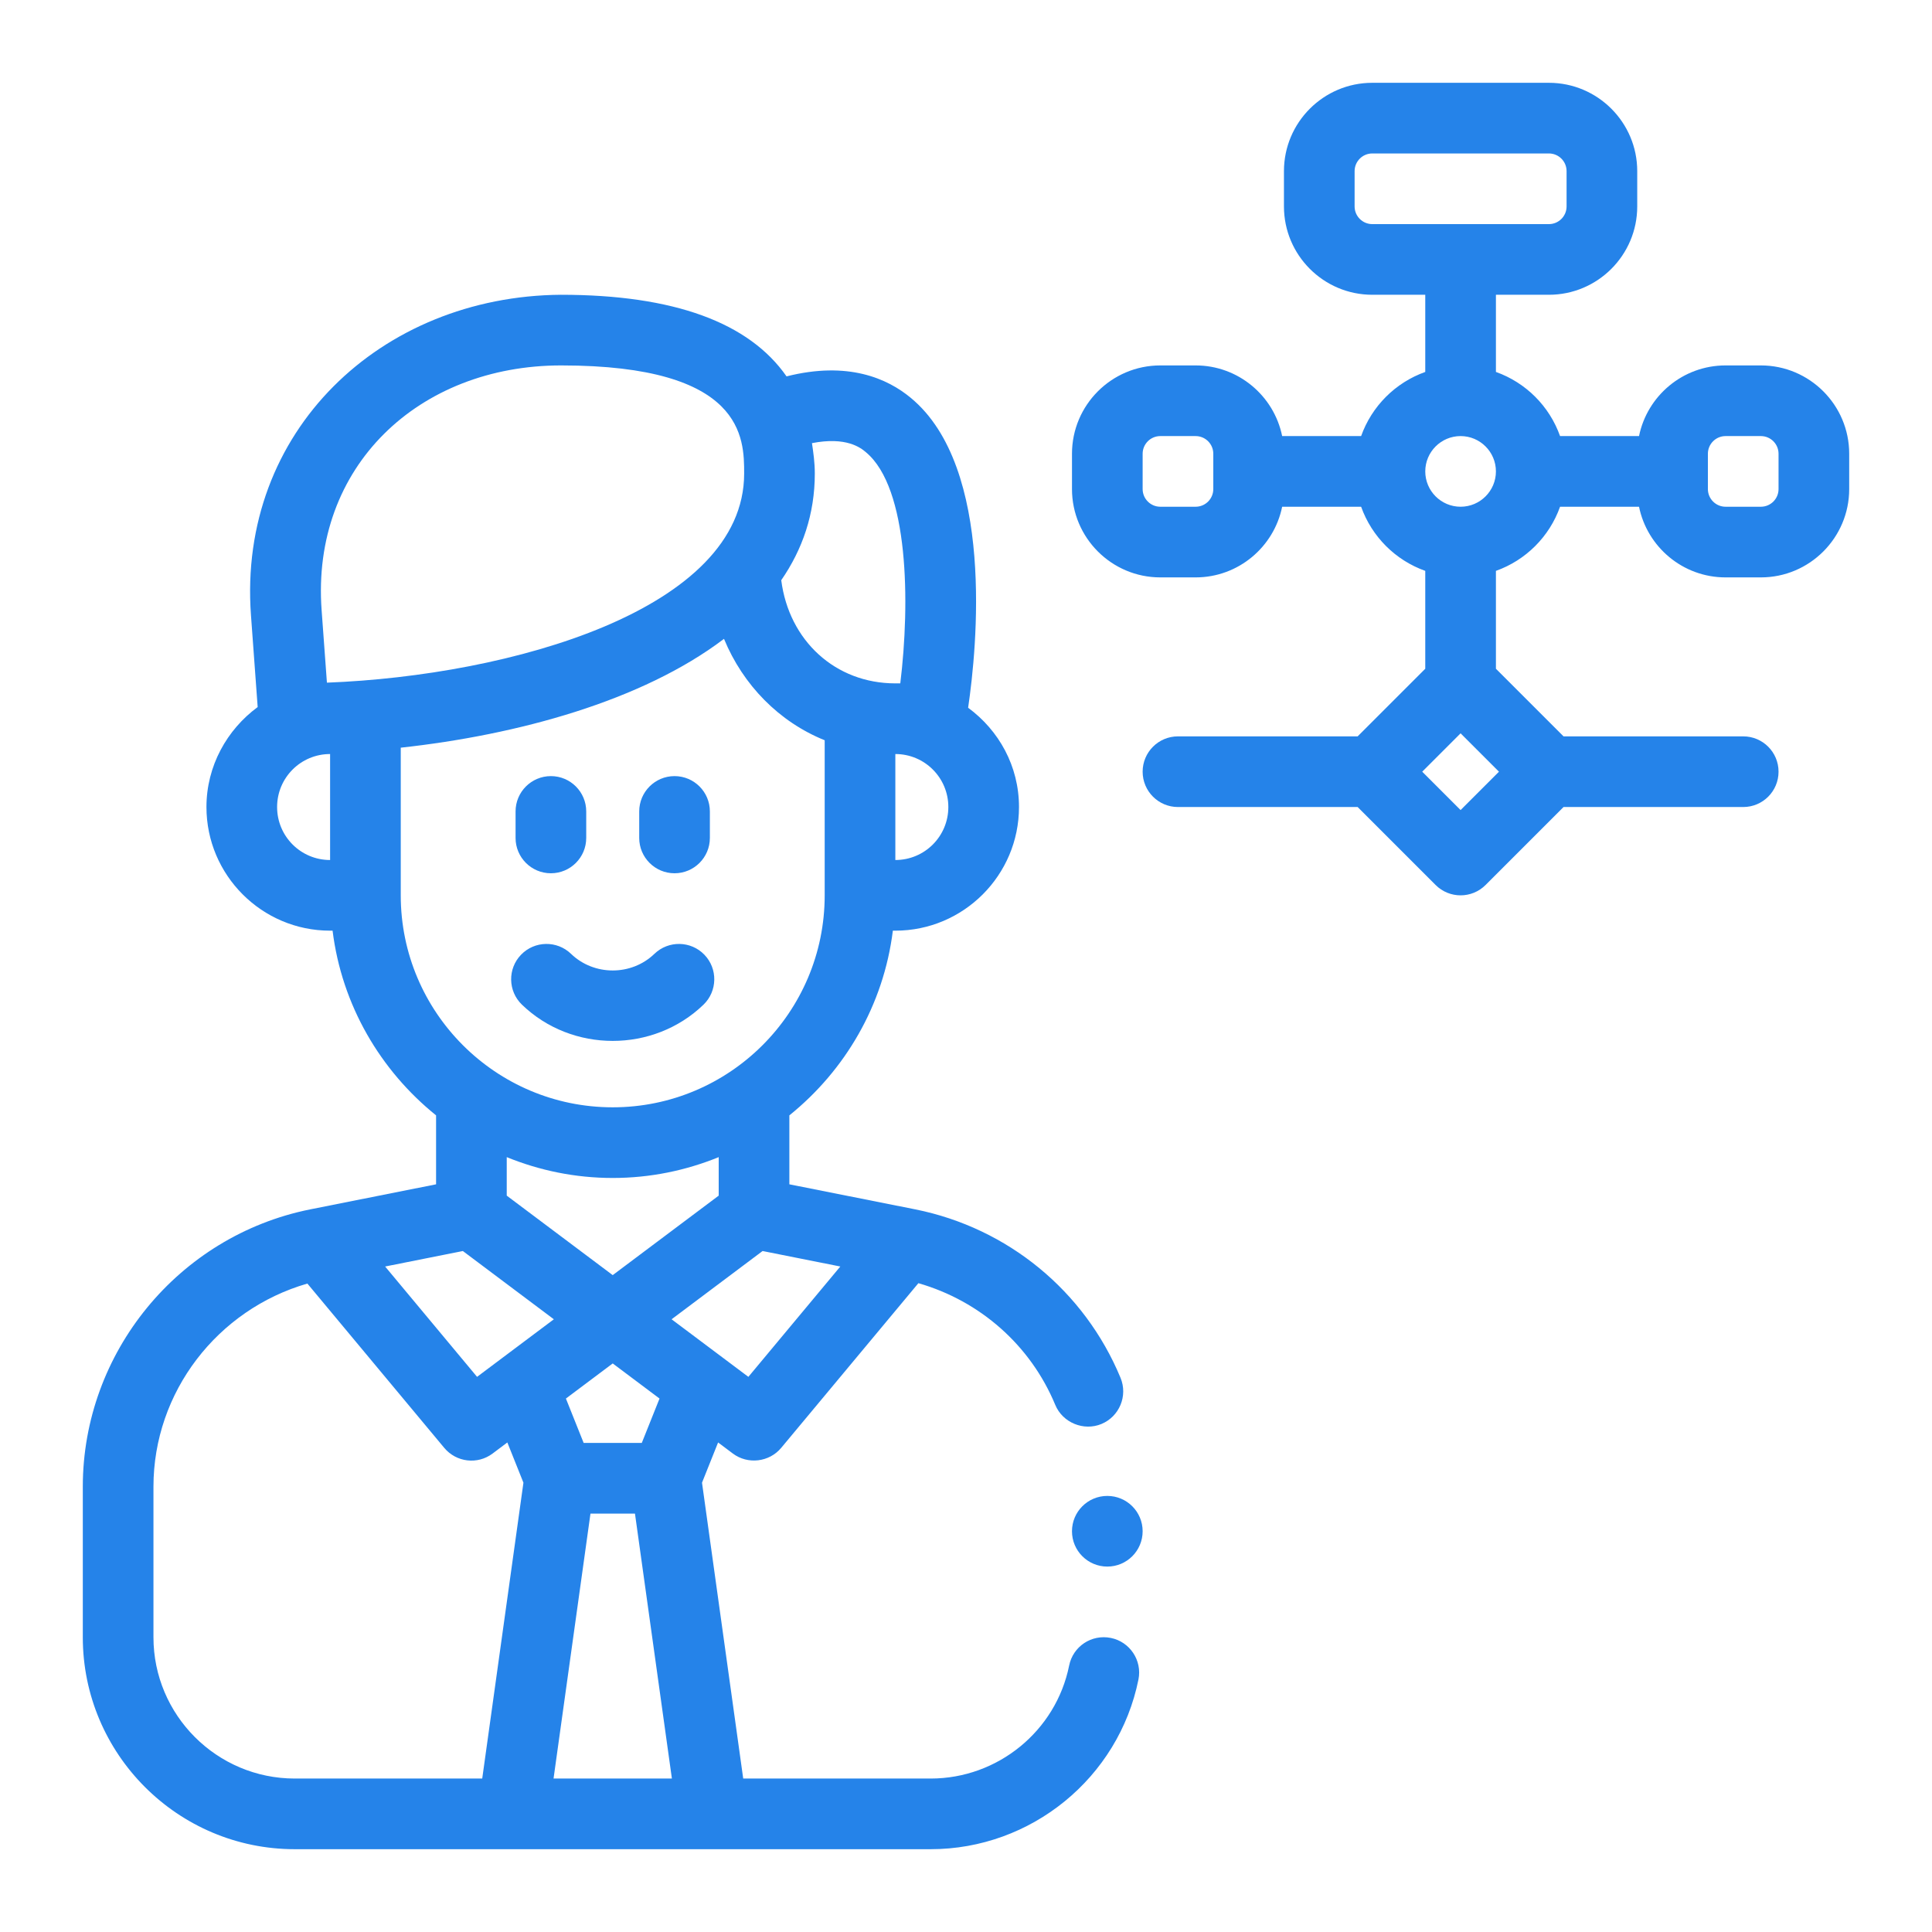
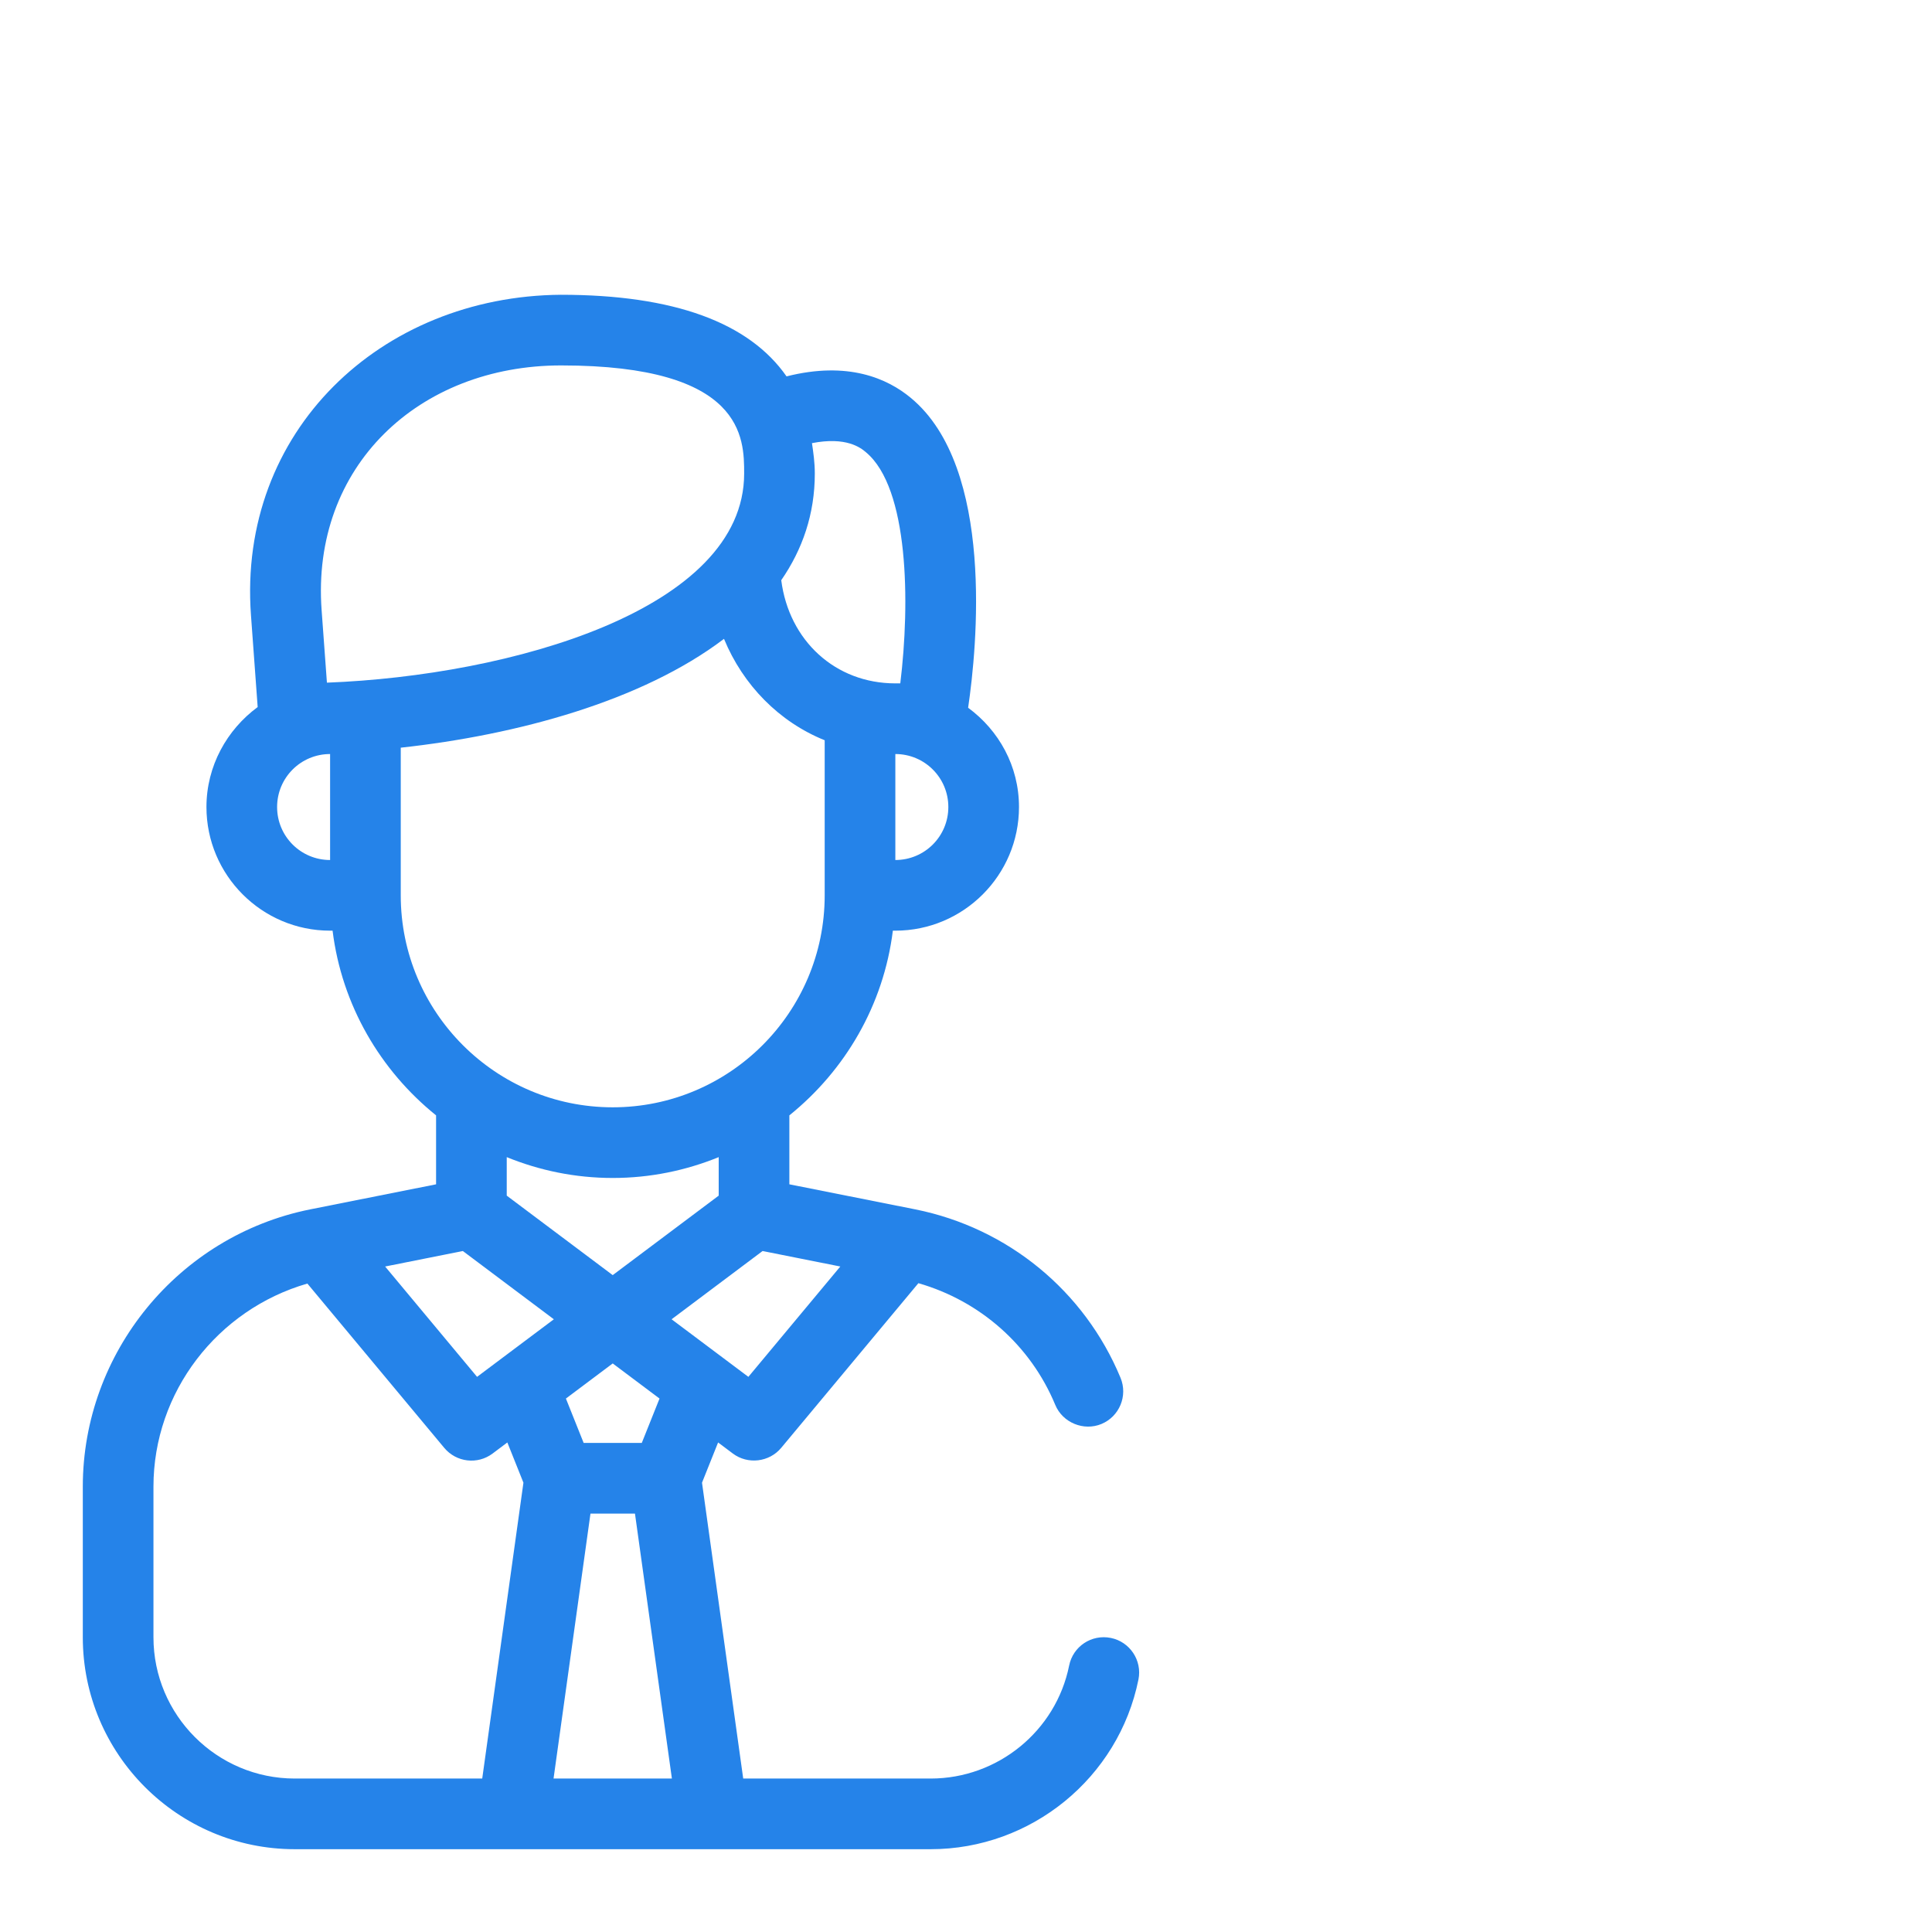
<svg xmlns="http://www.w3.org/2000/svg" width="70" height="70" viewBox="0 0 70 70" fill="none">
-   <path d="M22.2 37.714C23.391 37.714 24.582 37.276 25.489 36.401C25.997 35.91 26.012 35.099 25.521 34.591C25.03 34.083 24.221 34.069 23.711 34.559C22.878 35.363 21.522 35.363 20.689 34.559C20.181 34.069 19.371 34.083 18.879 34.591C18.388 35.099 18.402 35.91 18.911 36.401C19.817 37.276 21.009 37.714 22.2 37.714Z" fill="#2583E9" />
-   <path d="M19.96 31.64C20.667 31.64 21.24 31.067 21.24 30.36V29.4C21.24 28.693 20.667 28.12 19.96 28.12C19.253 28.12 18.68 28.693 18.68 29.4V30.36C18.68 31.067 19.253 31.64 19.96 31.64Z" fill="#2583E9" />
-   <path d="M24.44 31.64C25.147 31.64 25.72 31.067 25.72 30.36V29.4C25.72 28.693 25.147 28.12 24.44 28.12C23.733 28.12 23.16 28.693 23.16 29.4V30.36C23.16 31.067 23.733 31.64 24.44 31.64Z" fill="#2583E9" />
-   <path d="M63.8 13.24H62.52C60.974 13.24 59.682 14.341 59.385 15.8H56.524C56.138 14.716 55.285 13.863 54.2 13.476V10.68H56.12C57.885 10.68 59.32 9.244 59.32 7.48V6.2C59.32 4.436 57.885 3 56.12 3H49.72C47.955 3 46.52 4.436 46.52 6.2V7.48C46.52 9.244 47.955 10.68 49.72 10.68H51.64V13.476C50.556 13.863 49.703 14.716 49.316 15.8H46.455C46.158 14.341 44.866 13.24 43.32 13.24H42.04C40.275 13.24 38.84 14.676 38.84 16.44V17.72C38.84 19.484 40.275 20.92 42.04 20.92H43.32C44.866 20.92 46.158 19.819 46.455 18.36H49.316C49.703 19.444 50.556 20.297 51.64 20.684V24.23L49.19 26.68H42.68C41.973 26.68 41.4 27.253 41.4 27.96C41.4 28.667 41.973 29.24 42.68 29.24H49.19L52.015 32.065C52.515 32.565 53.325 32.565 53.825 32.065L56.65 29.24H63.16C63.868 29.24 64.44 28.667 64.44 27.96C64.44 27.253 63.868 26.68 63.16 26.68H56.65L54.2 24.23V20.684C55.285 20.297 56.138 19.444 56.524 18.36H59.385C59.682 19.819 60.974 20.92 62.52 20.92H63.8C65.565 20.92 67 19.484 67 17.72V16.44C67 14.676 65.565 13.24 63.8 13.24ZM49.08 7.48V6.2C49.08 5.847 49.368 5.56 49.72 5.56H56.12C56.473 5.56 56.76 5.847 56.76 6.2V7.48C56.76 7.833 56.473 8.12 56.12 8.12H49.72C49.368 8.12 49.08 7.833 49.08 7.48ZM43.96 17.72C43.96 18.073 43.673 18.36 43.32 18.36H42.04C41.688 18.36 41.4 18.073 41.4 17.72V16.44C41.4 16.087 41.688 15.8 42.04 15.8H43.32C43.673 15.8 43.96 16.087 43.96 16.44V17.72ZM52.92 29.35L51.53 27.96L52.92 26.57L54.31 27.96L52.92 29.35ZM52.92 18.36C52.214 18.36 51.64 17.786 51.64 17.08C51.64 16.374 52.214 15.8 52.92 15.8C53.626 15.8 54.2 16.374 54.2 17.08C54.2 17.786 53.626 18.36 52.92 18.36ZM64.44 17.72C64.44 18.073 64.153 18.36 63.8 18.36H62.52C62.168 18.36 61.88 18.073 61.88 17.72V16.44C61.88 16.087 62.168 15.8 62.52 15.8H63.8C64.153 15.8 64.44 16.087 64.44 16.44V17.72Z" fill="#2583E9" />
  <path d="M40.246 59.345C39.546 59.205 38.876 59.654 38.737 60.347C38.259 62.719 36.149 64.44 33.72 64.44H26.928L25.435 53.721L26.018 52.263C26.018 52.263 26.552 52.664 26.552 52.664C27.093 53.07 27.871 52.979 28.304 52.459L33.275 46.492C35.507 47.134 37.337 48.739 38.234 50.901C38.501 51.547 39.264 51.86 39.906 51.594C40.559 51.323 40.869 50.574 40.599 49.921C39.294 46.773 36.515 44.491 33.164 43.818L28.6 42.91V40.412C30.618 38.786 32.015 36.418 32.35 33.72H32.44C34.91 33.72 36.92 31.71 36.92 29.24C36.92 27.755 36.19 26.462 35.077 25.643C35.397 23.48 36.05 16.939 33.003 14.418C32.158 13.714 30.725 13.074 28.498 13.637C27.141 11.691 24.427 10.68 20.318 10.68C13.803 10.731 8.606 15.621 9.093 22.29C9.093 22.302 9.259 24.581 9.336 25.618C8.222 26.437 7.48 27.755 7.48 29.24C7.48 31.71 9.49 33.72 11.96 33.72H12.05C12.385 36.418 13.782 38.786 15.8 40.412V42.91L11.233 43.819C6.463 44.781 3 49.008 3 53.867V59.32C3 63.555 6.445 67 10.68 67H33.72C37.362 67 40.529 64.415 41.248 60.853C41.388 60.16 40.939 59.485 40.246 59.345ZM30.446 45.888L27.115 49.886L24.333 47.8L27.63 45.327L30.446 45.888ZM22.2 46.2L18.36 43.32V41.925C19.547 42.409 20.842 42.68 22.2 42.68C23.558 42.68 24.853 42.409 26.04 41.925V43.32L22.2 46.2ZM23.896 50.672L23.253 52.28H21.147L20.504 50.672L22.2 49.4L23.896 50.672ZM34.36 29.24C34.36 30.302 33.502 31.16 32.44 31.16V27.32C33.502 27.32 34.36 28.178 34.36 29.24ZM29.522 17.157C29.522 16.76 29.47 16.402 29.419 16.056C30.661 15.813 31.186 16.222 31.378 16.389C32.926 17.682 32.978 21.829 32.619 24.76H32.44C30.264 24.76 28.587 23.211 28.306 21.022C29.074 19.909 29.522 18.629 29.522 17.157ZM11.96 31.16C10.898 31.16 10.04 30.302 10.04 29.24C10.04 28.178 10.898 27.32 11.96 27.32V31.16ZM11.845 24.734L11.653 22.11C11.269 16.901 15.173 13.24 20.331 13.24C26.962 13.24 26.962 15.877 26.962 17.157C26.962 22.098 18.488 24.478 11.845 24.734ZM14.52 32.44V27.09C18.744 26.629 23.262 25.4 26.232 23.147C26.923 24.824 28.229 26.155 29.88 26.821V32.44C29.88 36.677 26.437 40.12 22.2 40.12C17.963 40.12 14.52 36.677 14.52 32.44ZM16.77 45.327L20.067 47.8L17.285 49.886L13.954 45.888L16.77 45.327ZM17.472 64.44H10.68C7.857 64.44 5.56 62.143 5.56 59.32V53.867C5.56 50.433 7.879 47.447 11.137 46.506L16.096 52.459C16.534 52.984 17.304 53.074 17.848 52.664L18.382 52.263L18.965 53.721L17.472 64.44ZM20.056 64.44L21.394 54.84H23.006L24.344 64.44H20.056Z" fill="#2583E9" />
-   <path d="M40.12 56.76C40.827 56.76 41.4 56.187 41.4 55.48C41.4 54.773 40.827 54.2 40.12 54.2C39.413 54.2 38.84 54.773 38.84 55.48C38.84 56.187 39.413 56.76 40.12 56.76Z" fill="#2583E9" />
</svg>